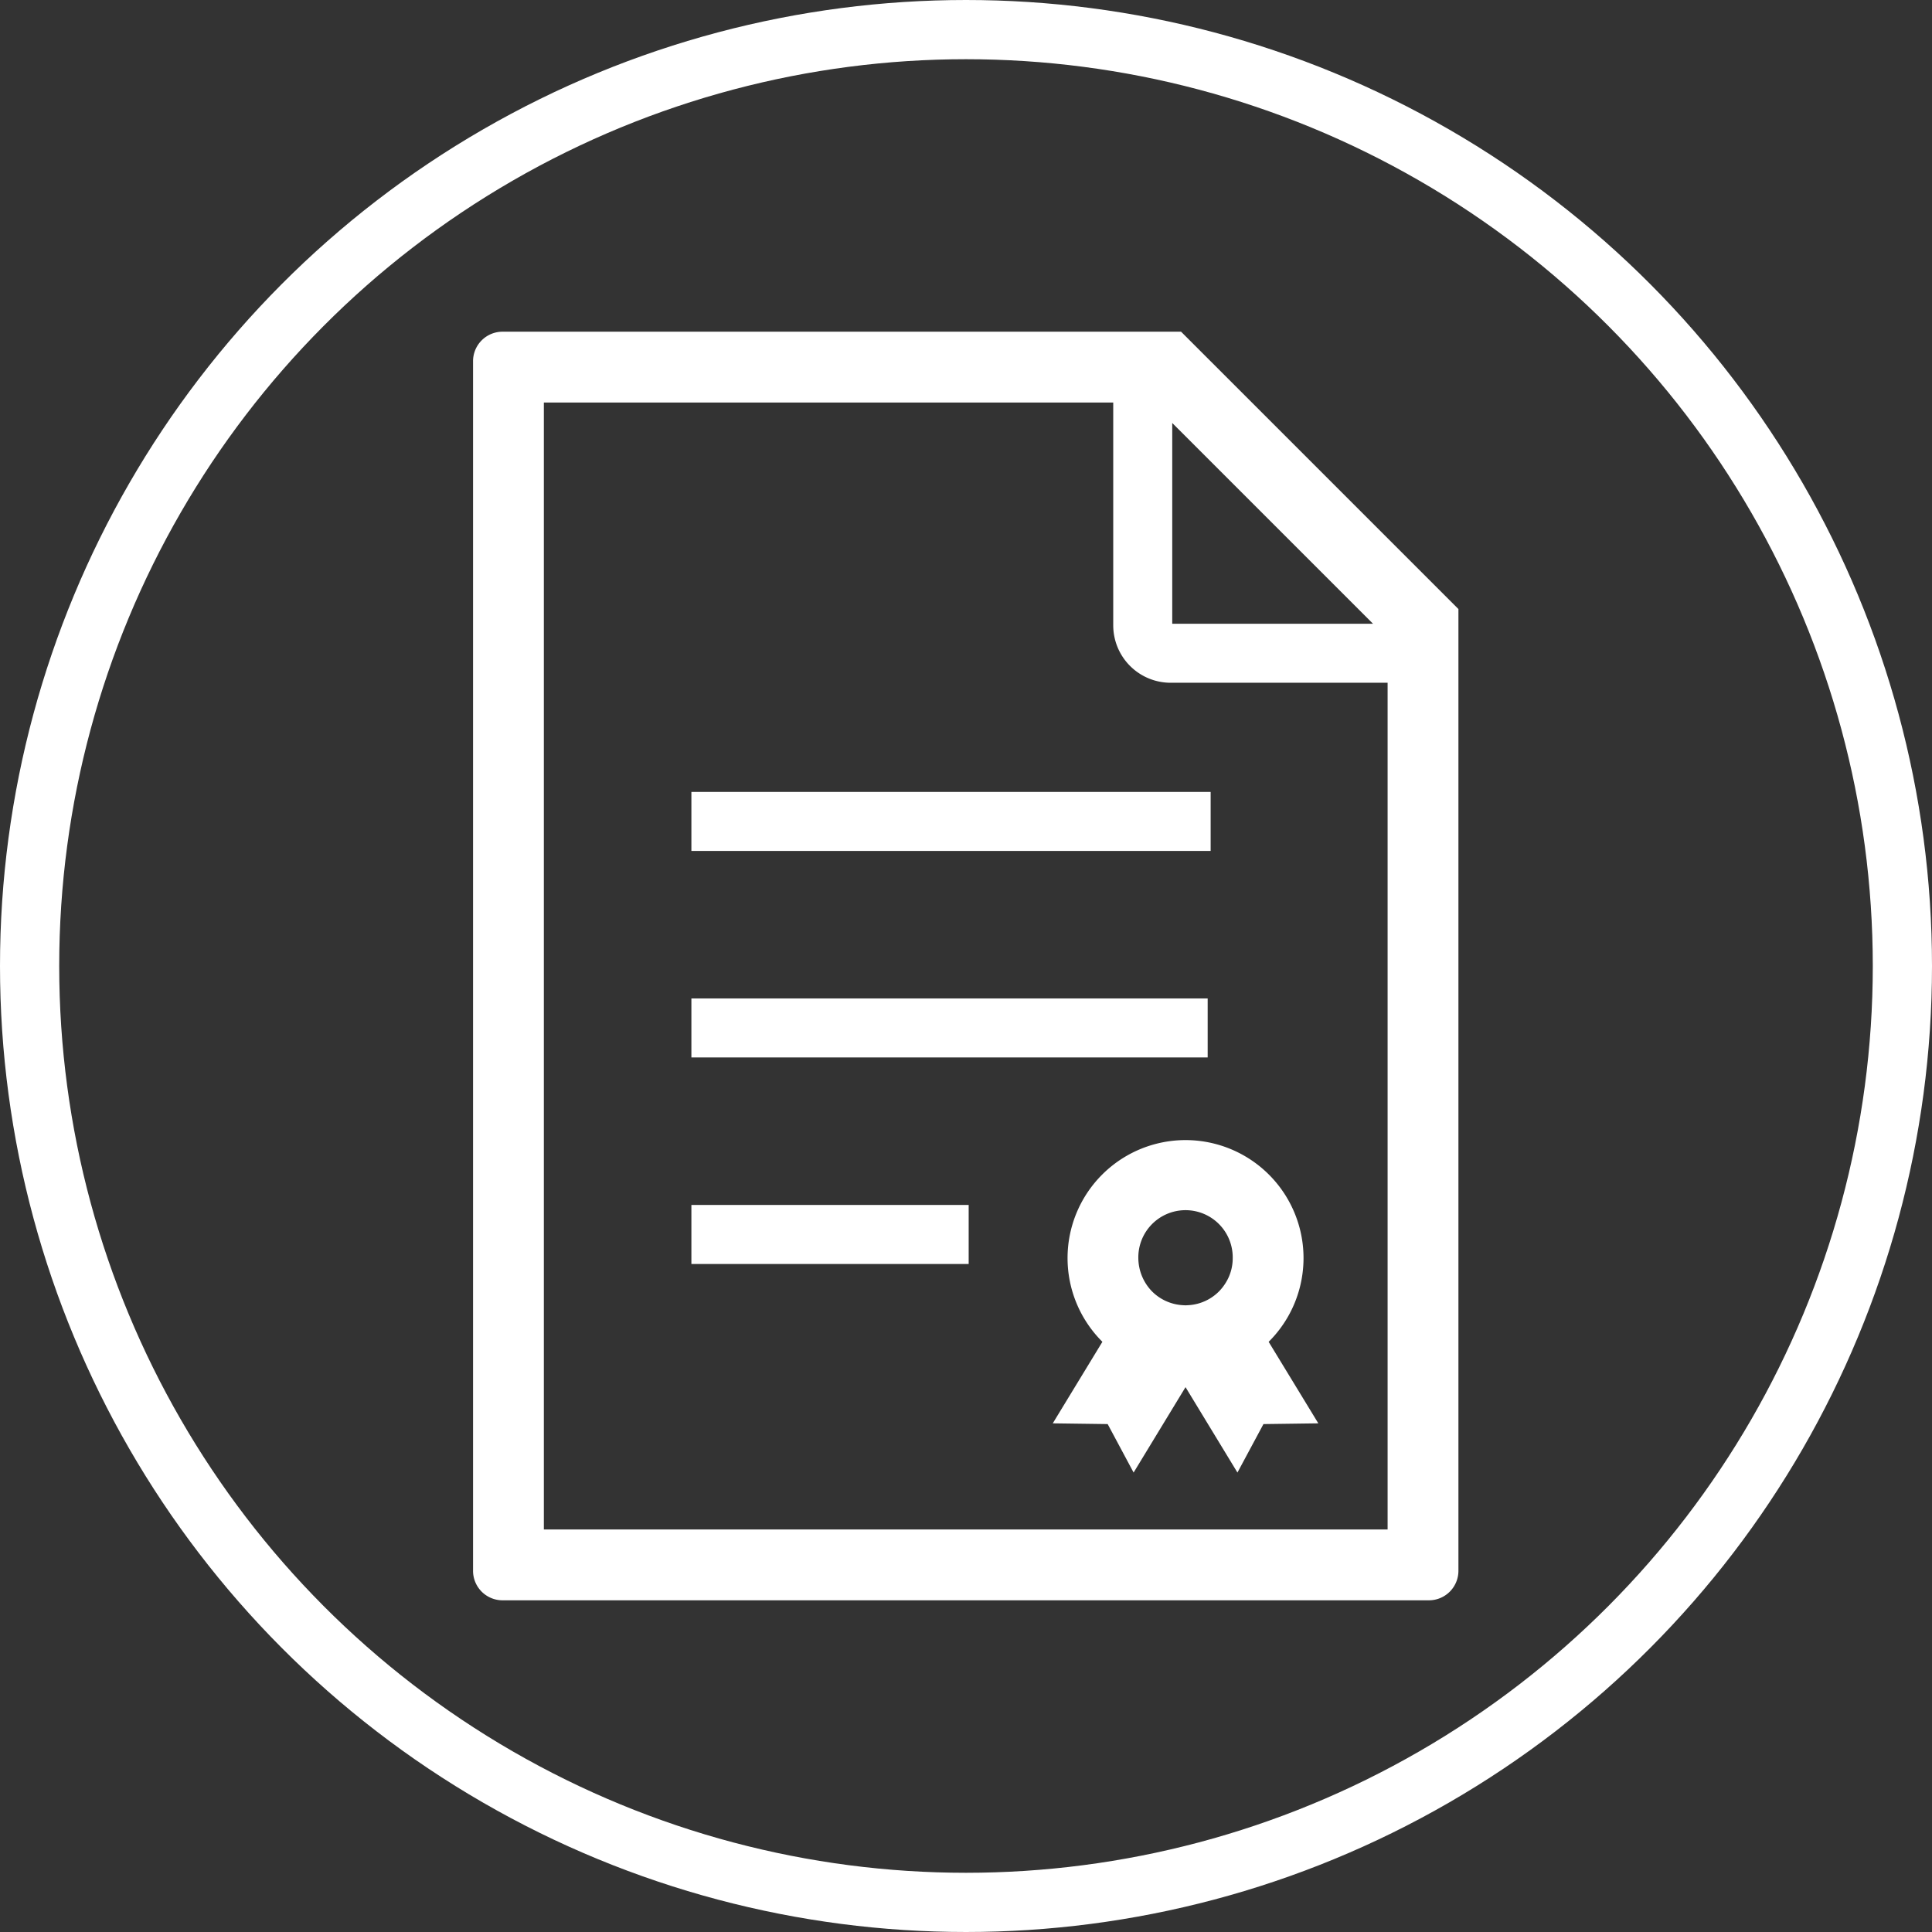
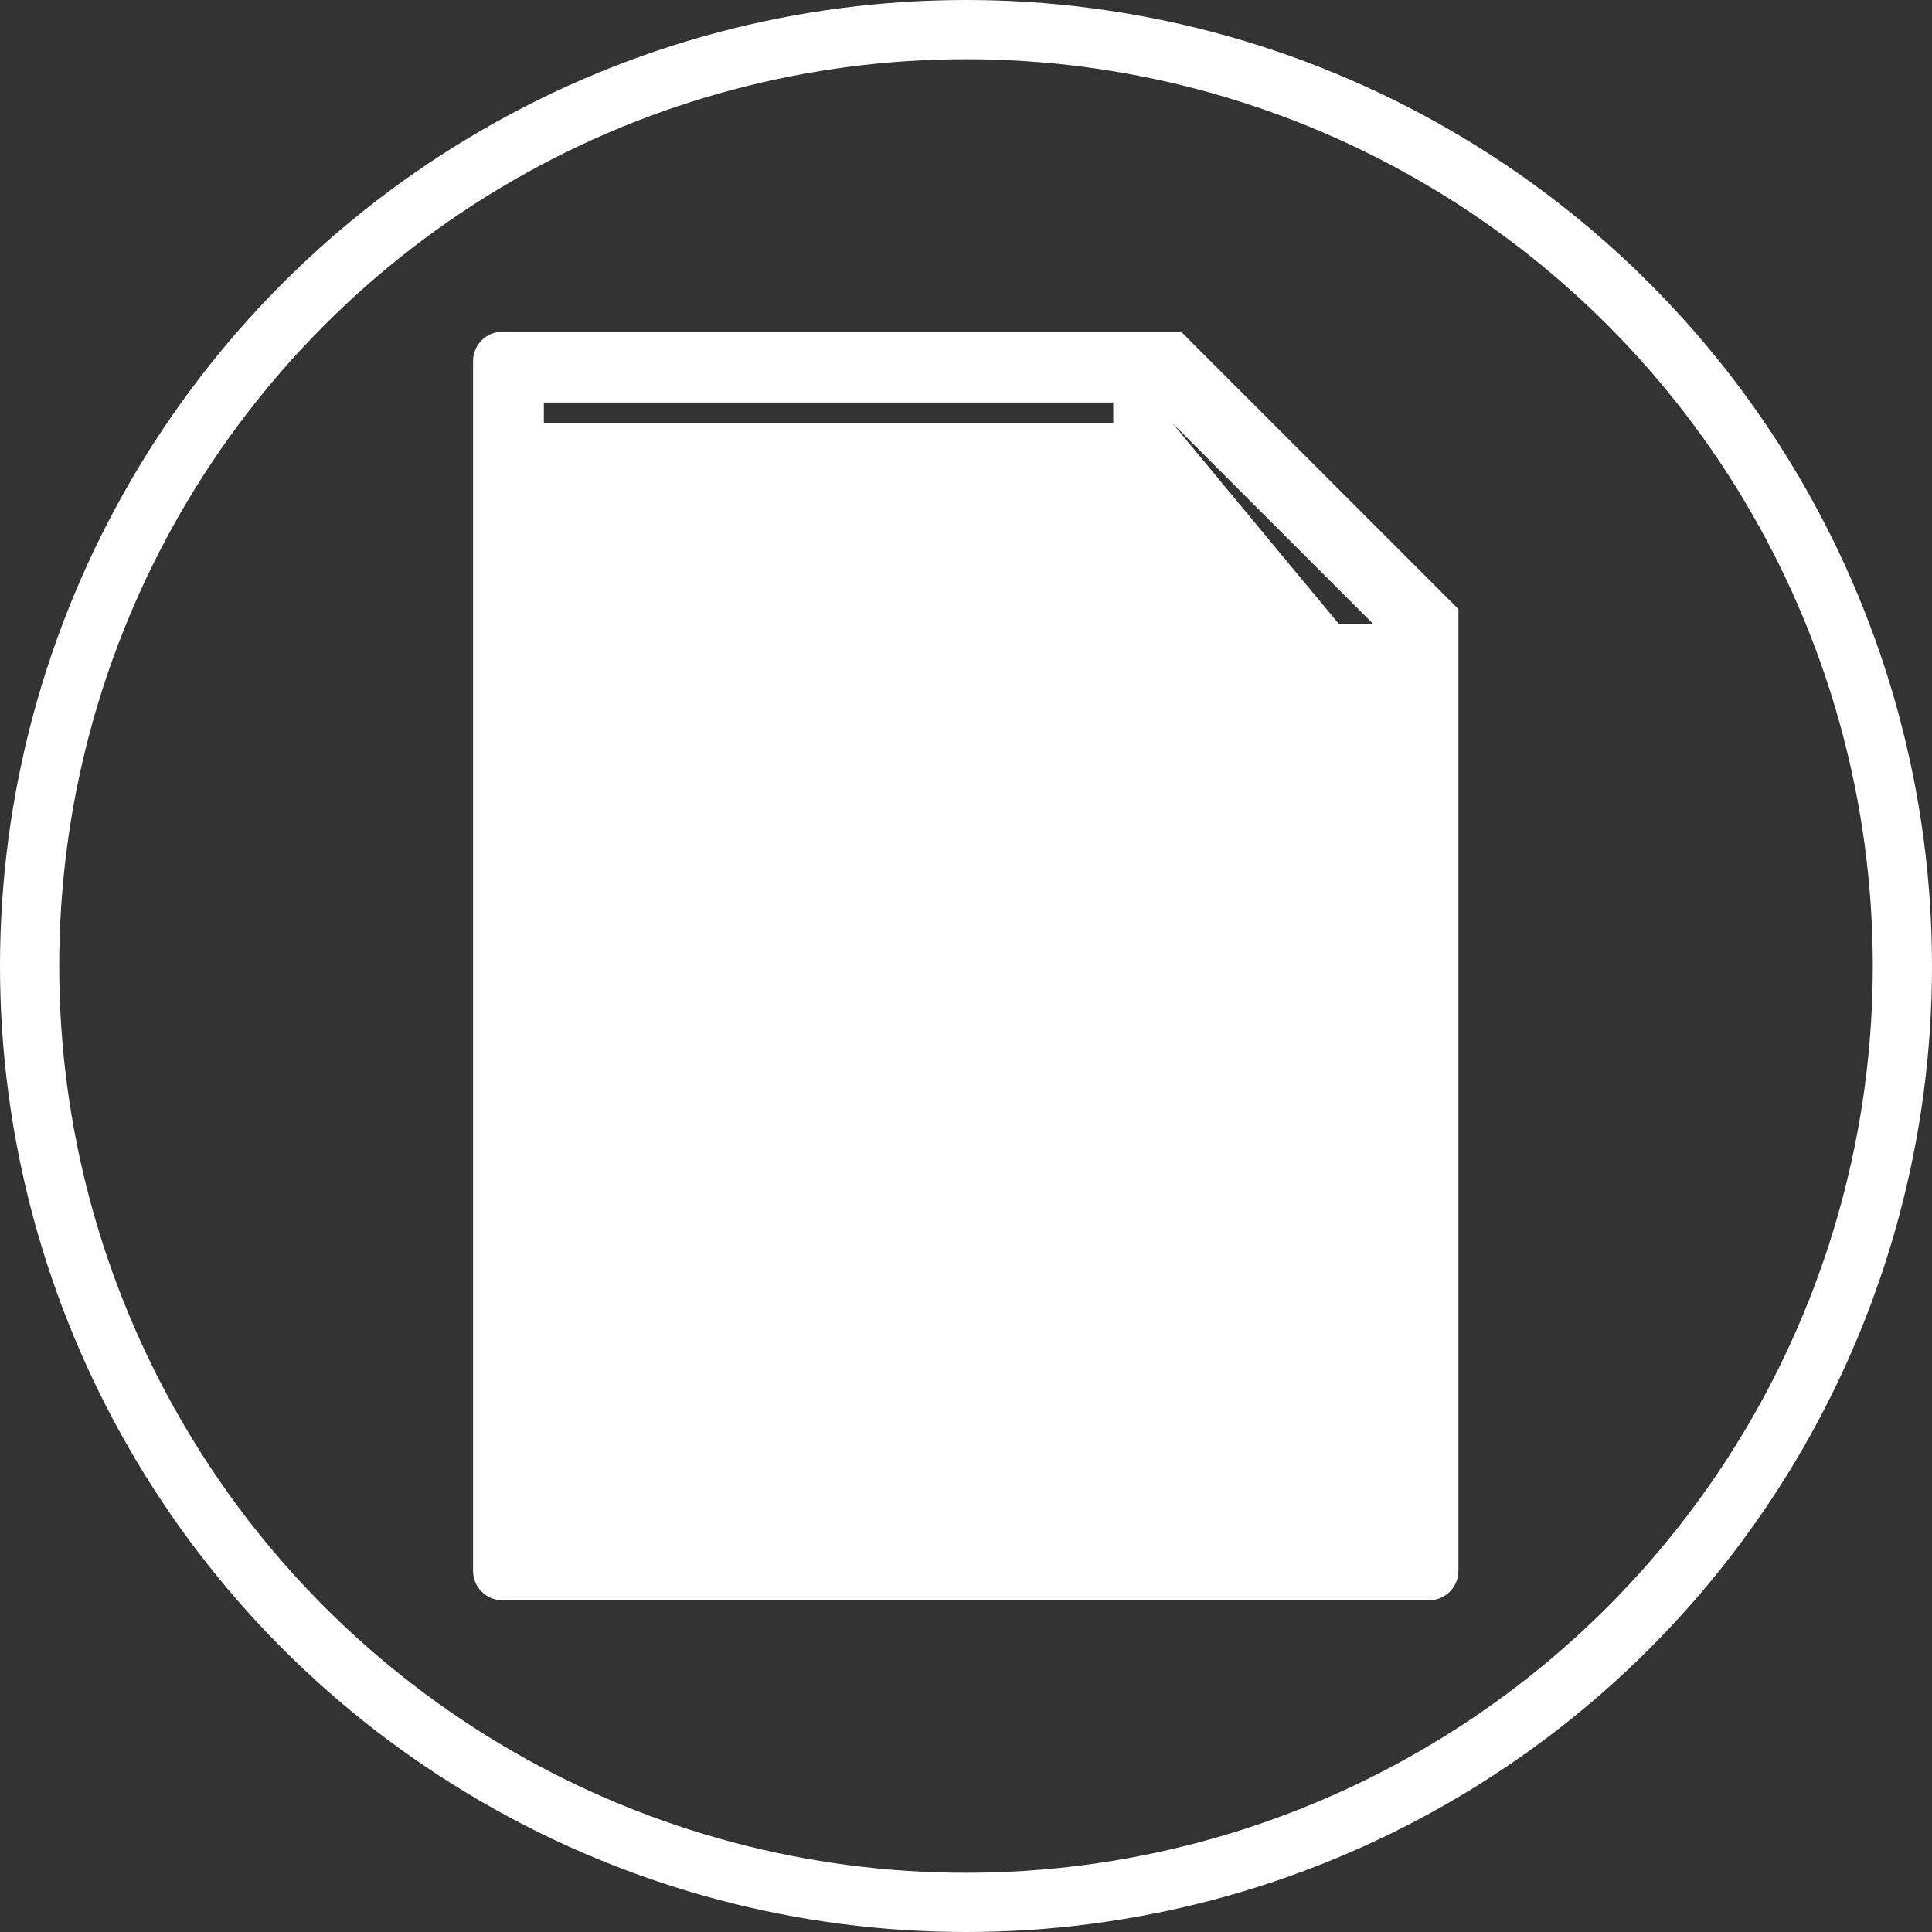
<svg xmlns="http://www.w3.org/2000/svg" width="1142" height="1142">
  <rect width="100%" height="100%" fill="#333333" stroke="none" />
  <g id="グループ_116" data-name="グループ 116" transform="translate(-8063 -64)">
    <g id="recruit-item3" transform="translate(8285.461 260.063)" fill="#fff">
-       <path id="パス_10" data-name="パス 10" d="M475.664 0H74.594a17.448 17.448 0 00-17.437 17.437v715a17.433 17.433 0 0017.437 17.438h547.577a17.447 17.447 0 0017.438-17.437V163.944zm-5.217 53.962l118.678 118.677H470.447zm127.306 654.056H99.011V41.855h336.56v131.723a33.948 33.948 0 0033.961 33.938h128.221z" />
+       <path id="パス_10" data-name="パス 10" d="M475.664 0H74.594a17.448 17.448 0 00-17.437 17.437v715a17.433 17.433 0 0017.437 17.438h547.577a17.447 17.447 0 0017.438-17.437V163.944zm-5.217 53.962l118.678 118.677H470.447zH99.011V41.855h336.56v131.723a33.948 33.948 0 0033.961 33.938h128.221z" />
      <rect id="長方形_53" data-name="長方形 53" width="306.925" height="34.876" transform="translate(186.223 272.049)" />
-       <rect id="長方形_54" data-name="長方形 54" width="305.162" height="34.876" transform="translate(186.223 394.114)" />
-       <rect id="長方形_55" data-name="長方形 55" width="163.897" height="34.898" transform="translate(186.223 516.18)" />
-       <path id="パス_11" data-name="パス 11" d="M320.279 346.709a69.748 69.748 0 000 98.608l.183.183-29.337 48.194 32.45.435 15.333 28.652L369.6 472.3l30.688 50.483 15.378-28.652 32.428-.435-29.366-48.196.206-.183a69.743 69.743 0 10-98.655-98.608zM397.491 396a27.327 27.327 0 01-4.1 14.555 28.38 28.38 0 01-4.051 5.195 27.769 27.769 0 01-17.713 8.079c-.663.045-1.327.092-2.037.092s-1.35-.045-1.99-.092a27.881 27.881 0 01-17.758-8.079A28.538 28.538 0 01341.7 396a27.9 27.9 0 1155.794 0z" transform="translate(108.701 151.575)" />
    </g>
    <g id="楕円形_9" data-name="楕円形 9" transform="translate(8063 64)" fill="none" stroke="#fff" stroke-width="35">
      <circle cx="571" cy="571" r="571" stroke="none" />
      <circle cx="571" cy="571" r="553.5" fill="none" />
    </g>
  </g>
</svg>